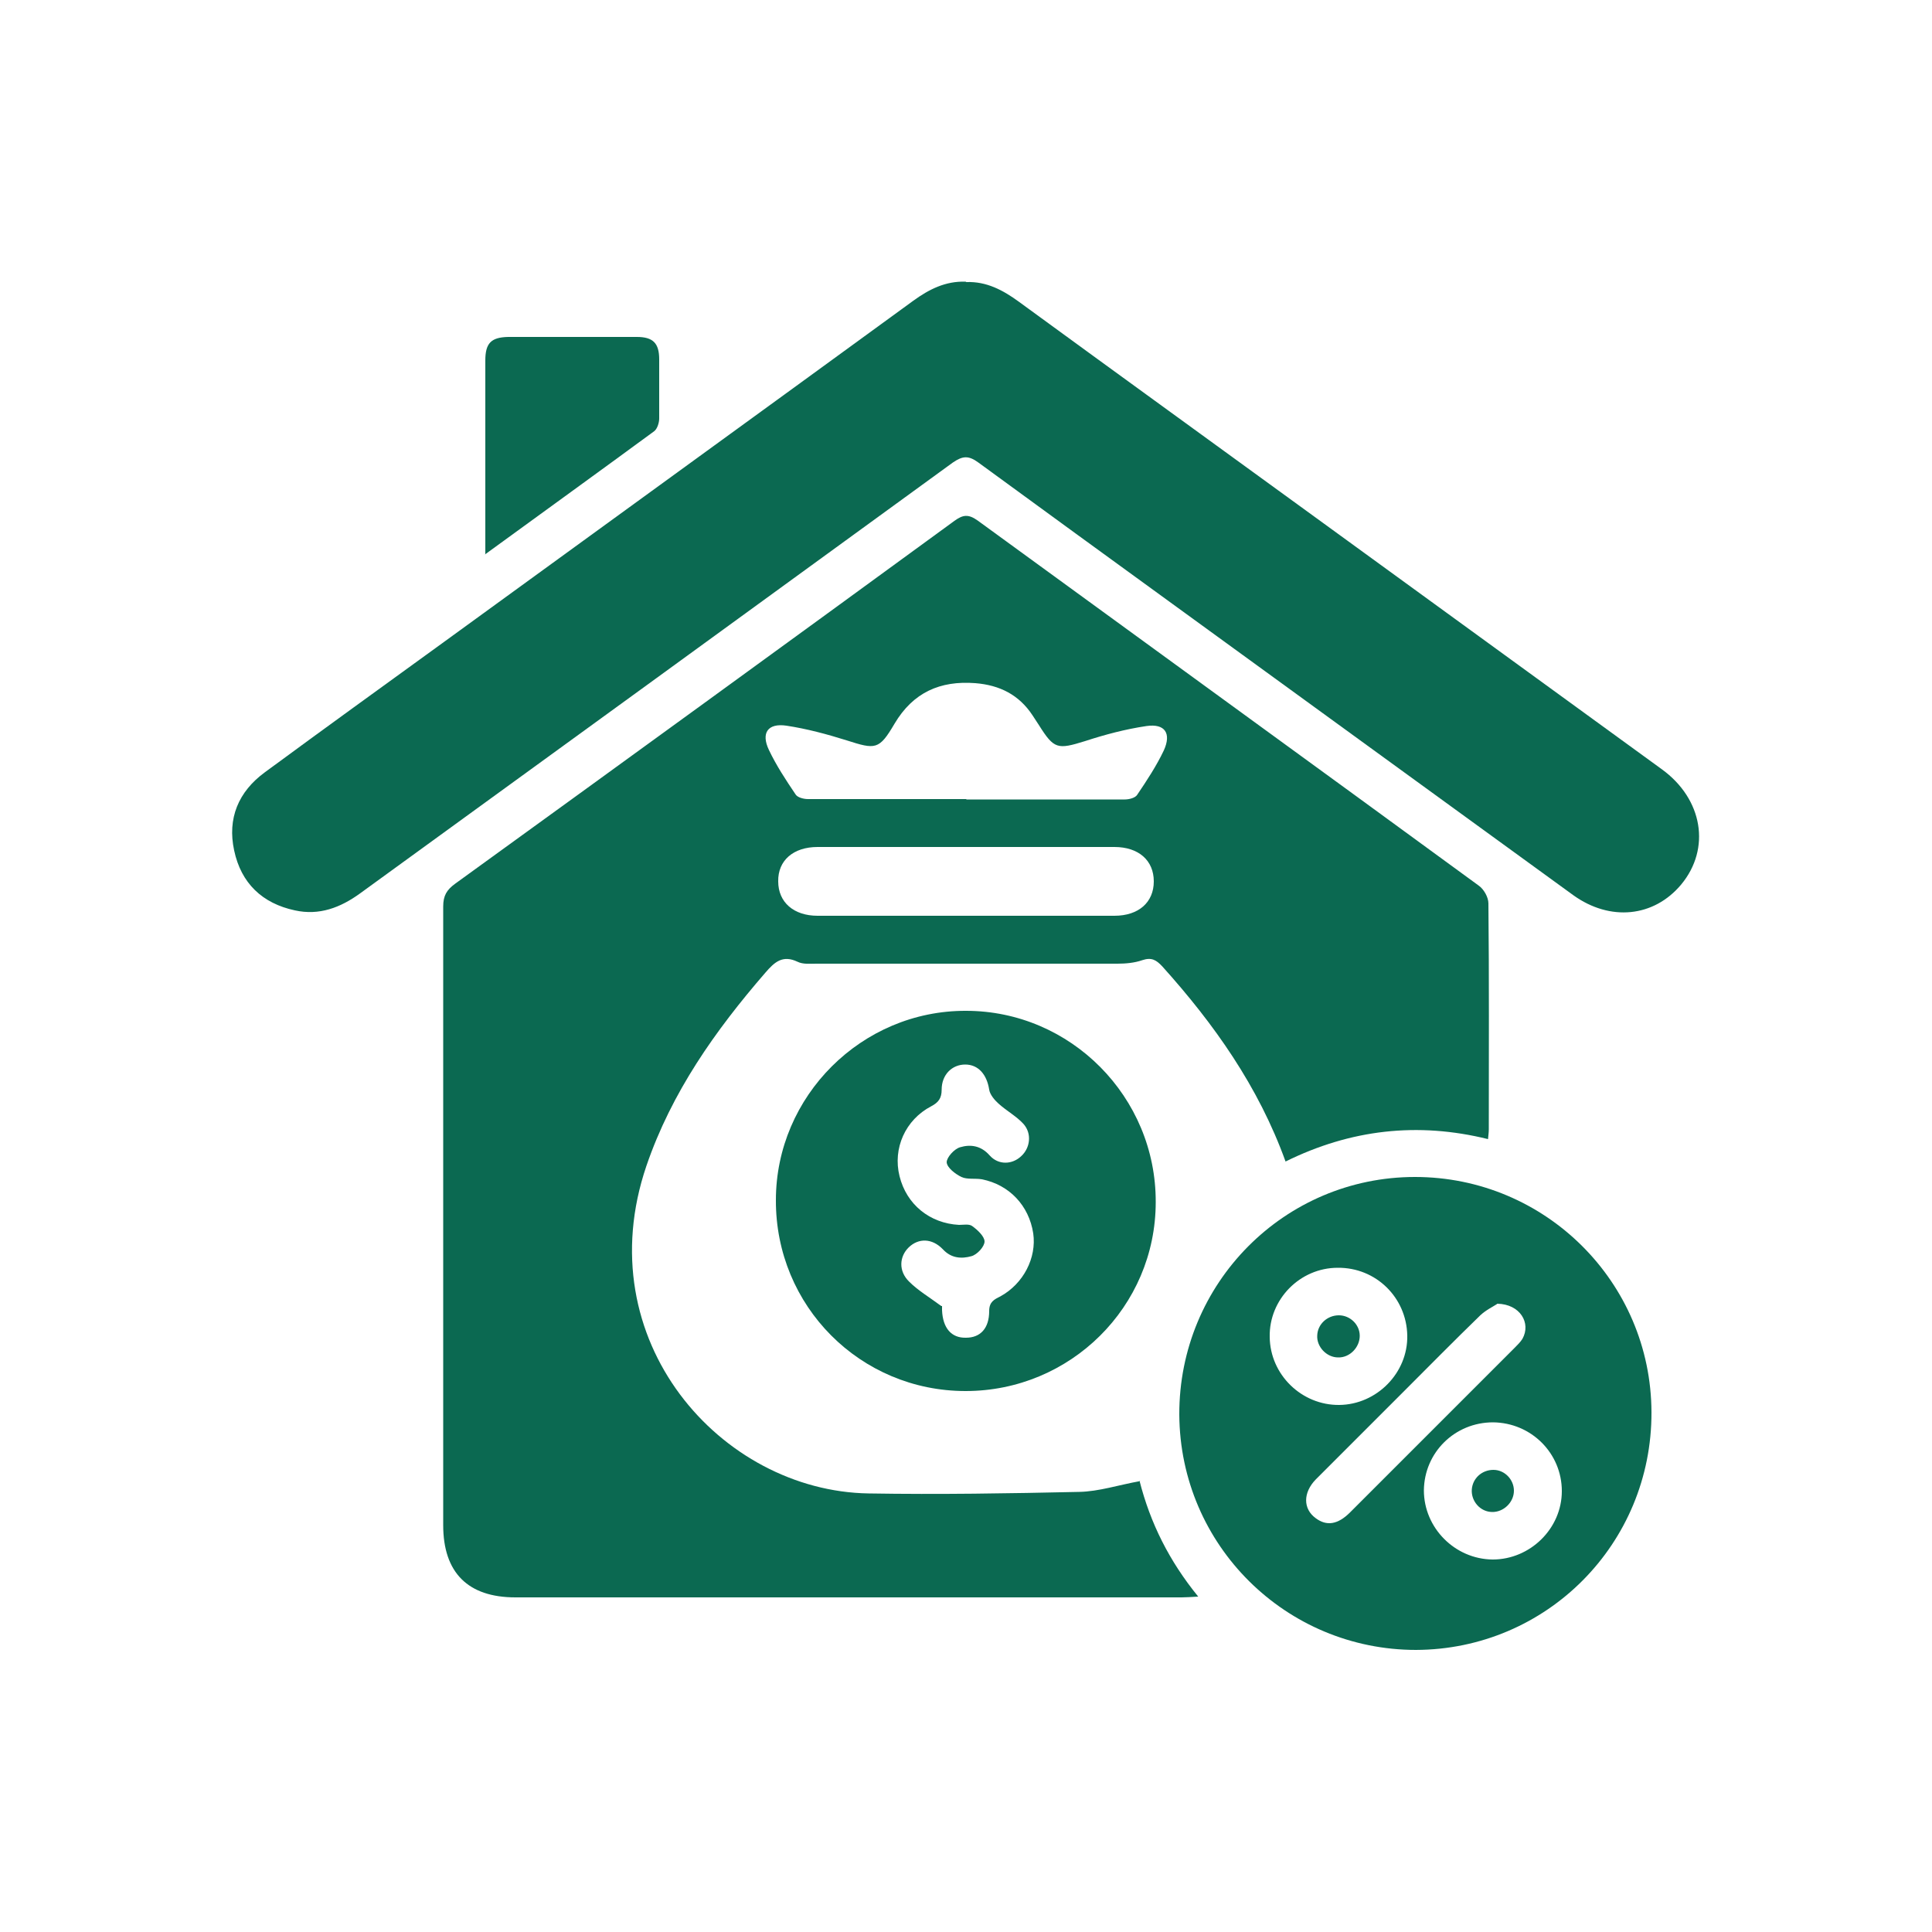
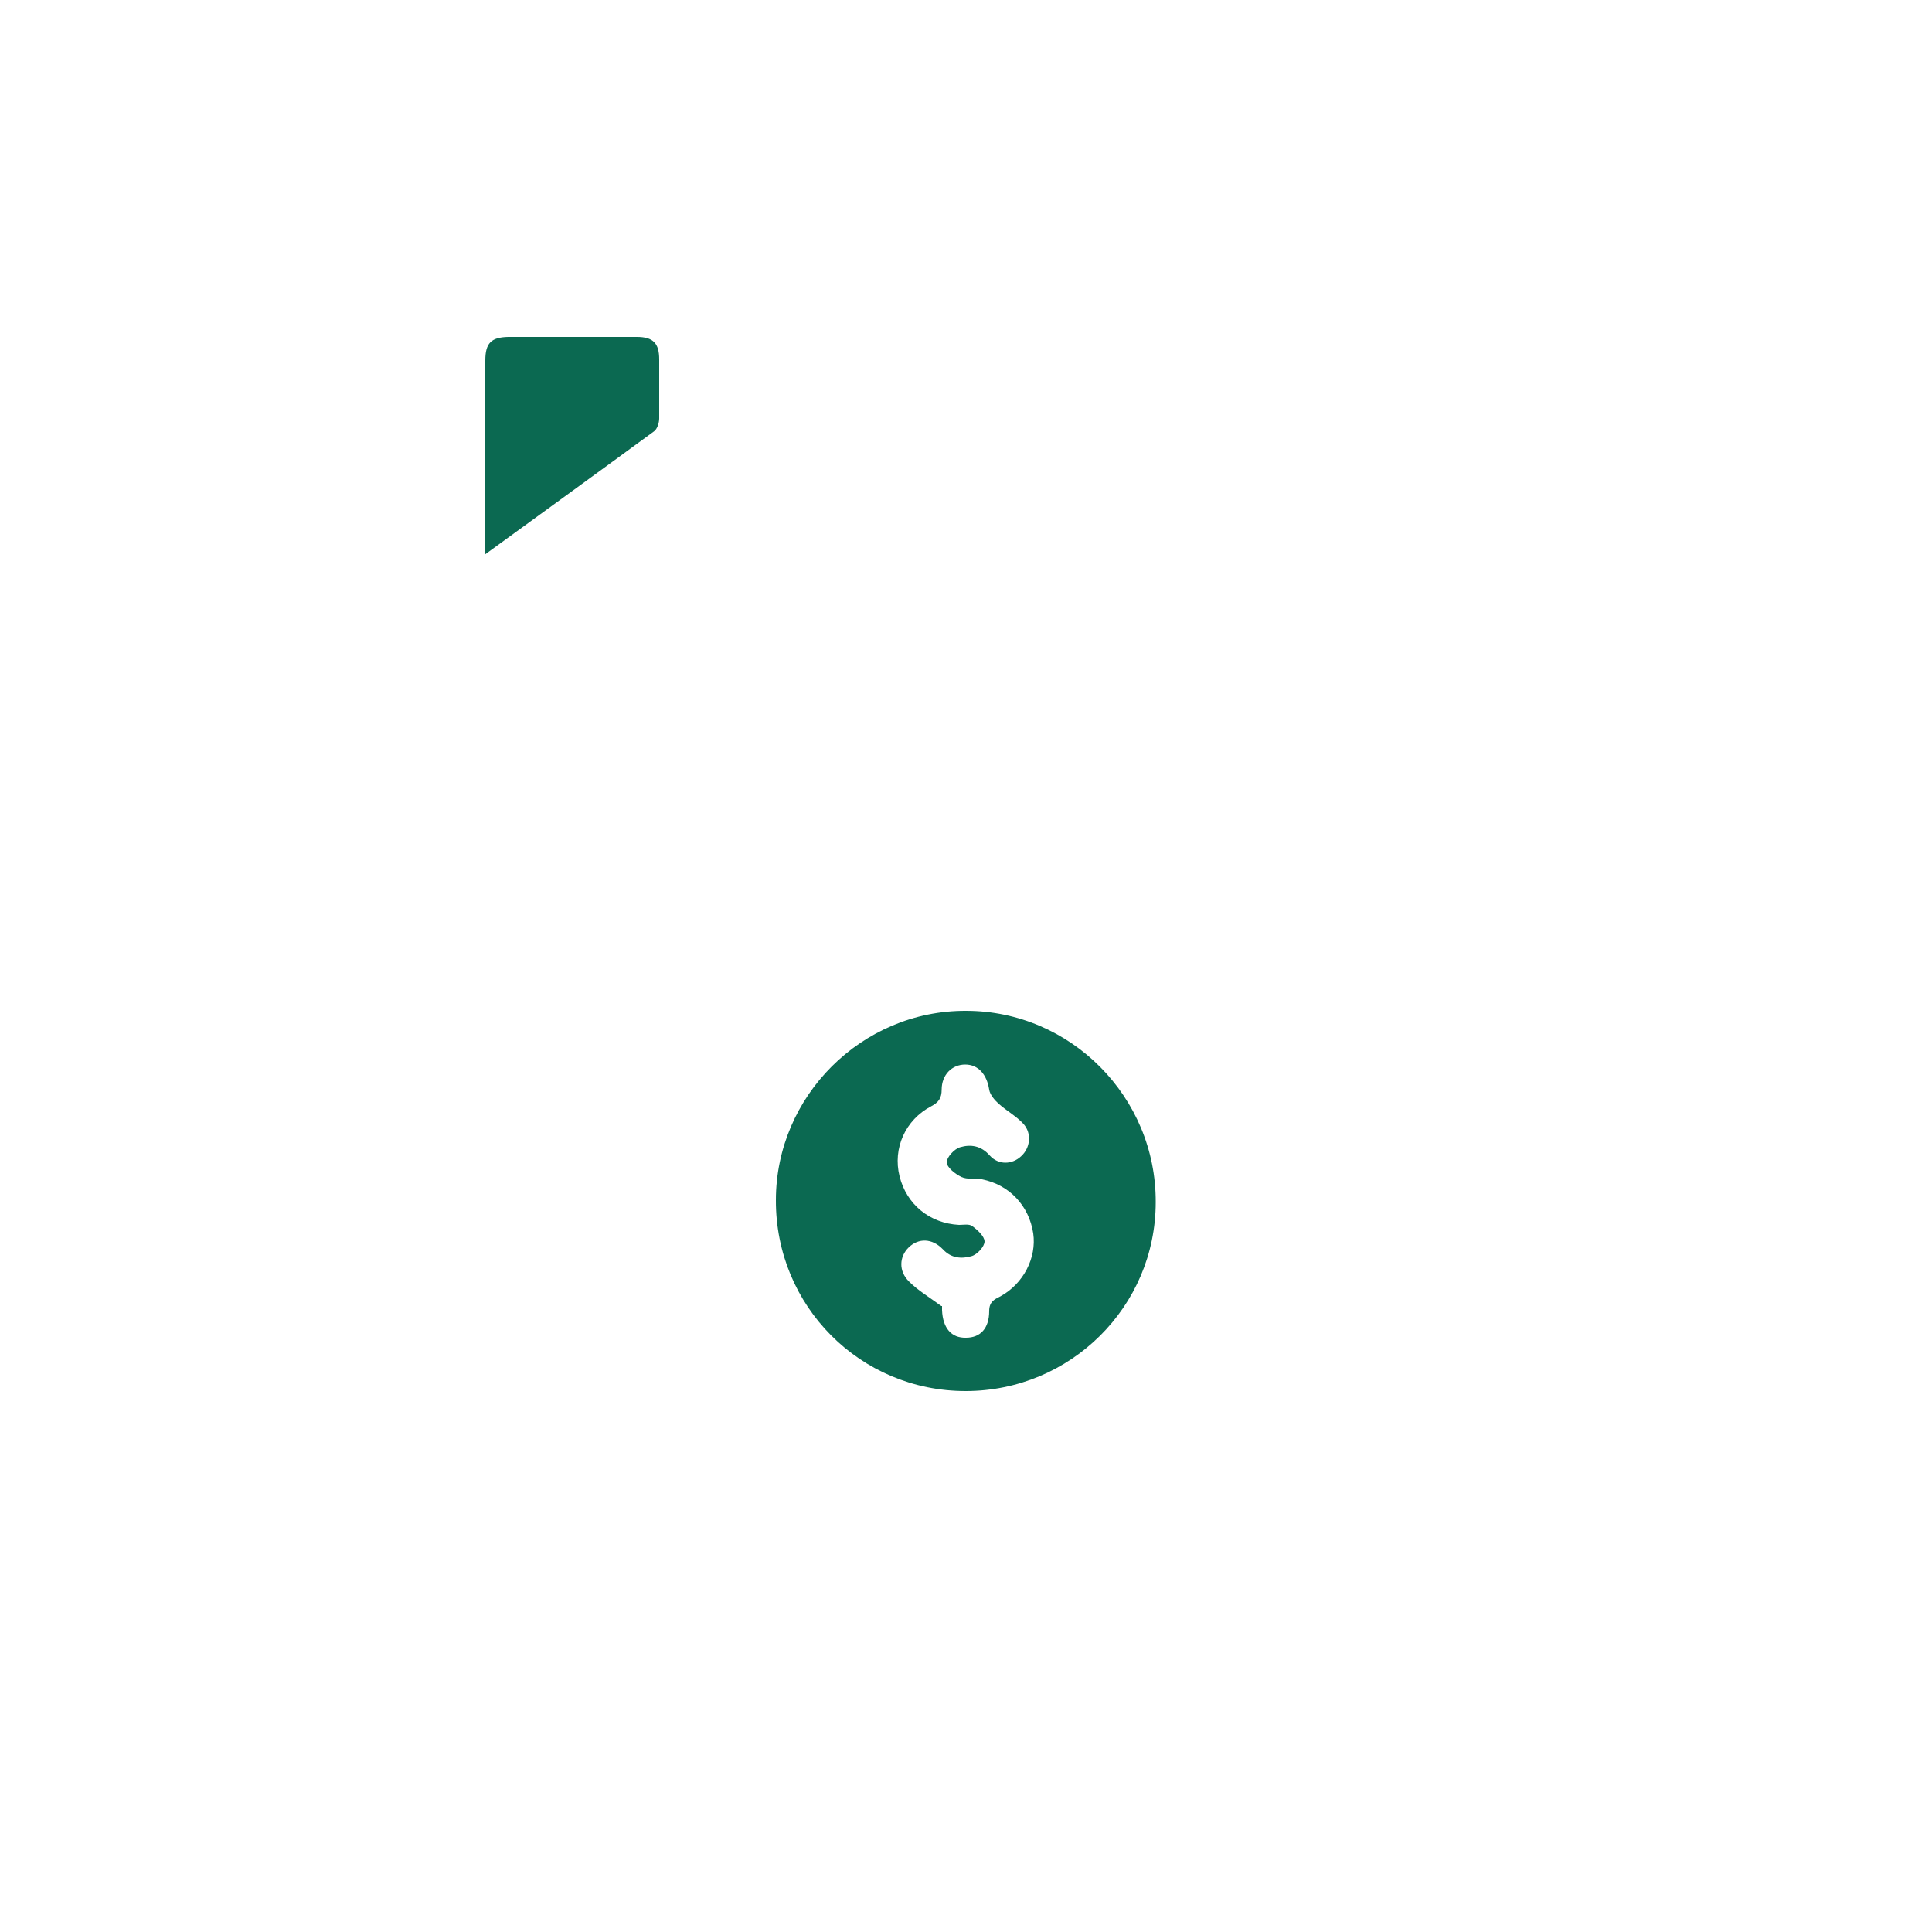
<svg xmlns="http://www.w3.org/2000/svg" id="Layer_1" viewBox="0 0 50 50">
  <defs>
    <style>
      .cls-1 {
        fill: #0b6951;
      }
    </style>
  </defs>
-   <path class="cls-1" d="M29.49,38.32c.28,1.1.77,2.08,1.52,3-.19.01-.31.02-.43.02-5.75,0-11.49,0-17.24,0-1.23,0-1.87-.64-1.87-1.87,0-5.34,0-10.68,0-16.01,0-.28.09-.43.31-.59,4.31-3.12,8.62-6.25,12.92-9.39.22-.16.36-.18.6-.01,4.32,3.15,8.65,6.29,12.97,9.45.13.09.25.3.25.46.02,1.95.01,3.89.01,5.84,0,.08-.01.15-.02.26-1.82-.45-3.56-.25-5.24.58-.7-1.94-1.85-3.56-3.19-5.05-.16-.17-.28-.24-.52-.16-.2.07-.43.09-.64.09-2.6,0-5.2,0-7.79,0-.17,0-.35.02-.49-.05-.38-.18-.59,0-.83.28-1.3,1.5-2.43,3.1-3.08,5-1.54,4.52,1.93,8.42,5.75,8.48,1.82.03,3.63,0,5.45-.04.51-.01,1.02-.18,1.58-.28ZM25,20.69c1.37,0,2.74,0,4.11,0,.11,0,.27-.04.32-.12.25-.37.5-.75.69-1.15.2-.44.03-.7-.45-.63-.54.08-1.07.22-1.59.39-.71.22-.8.21-1.19-.41-.06-.09-.11-.17-.17-.26-.35-.53-.85-.78-1.48-.83-.91-.07-1.61.24-2.09,1.05-.4.68-.49.67-1.24.43-.51-.16-1.03-.3-1.56-.38-.48-.07-.66.19-.45.63.19.4.44.78.69,1.15.05.08.21.12.32.12,1.37,0,2.74,0,4.11,0ZM25.04,21.92c-1.29,0-2.59,0-3.88,0-.63,0-1.03.35-1.02.89,0,.54.4.89,1.02.89,2.56,0,5.12,0,7.68,0,.63,0,1.02-.35,1.02-.89,0-.54-.39-.89-1.02-.89-1.27,0-2.53,0-3.8,0Z" />
-   <path class="cls-1" d="M25.01,7.3c.52-.02.95.21,1.36.51,2.56,1.87,5.13,3.73,7.7,5.6,2.98,2.17,5.96,4.33,8.94,6.5,1.06.77,1.27,2.05.5,2.98-.71.85-1.84.96-2.79.28-1.78-1.29-3.56-2.59-5.34-3.88-3.35-2.44-6.71-4.87-10.06-7.32-.26-.19-.41-.17-.66,0-5.11,3.72-10.23,7.44-15.34,11.15-.51.37-1.06.58-1.69.44-.84-.18-1.39-.7-1.57-1.55-.18-.83.11-1.52.79-2.02,1.52-1.12,3.06-2.23,4.59-3.34,4.07-2.96,8.14-5.91,12.2-8.87.4-.29.83-.51,1.35-.49Z" />
-   <path class="cls-1" d="M36.65,42.7c-3.37,0-6.11-2.71-6.13-6.09-.01-3.4,2.72-6.15,6.1-6.15,3.37,0,6.11,2.72,6.12,6.09.01,3.4-2.71,6.14-6.1,6.15ZM38.74,33.75c-.09.06-.28.15-.43.29-.68.66-1.34,1.33-2.01,2-.75.75-1.5,1.5-2.25,2.25-.33.34-.33.76,0,1,.28.21.57.17.89-.15,1.42-1.42,2.84-2.84,4.26-4.26.07-.07.15-.15.2-.23.23-.41-.06-.9-.65-.91ZM38.63,40.36c.97,0,1.79-.8,1.79-1.77,0-.98-.79-1.77-1.78-1.78-.99,0-1.78.78-1.79,1.76,0,.97.8,1.78,1.78,1.79ZM34.62,32.81c-.98,0-1.78.82-1.76,1.79.01.98.83,1.77,1.8,1.76.97-.01,1.78-.83,1.76-1.8-.02-.98-.81-1.76-1.8-1.75Z" />
  <path class="cls-1" d="M24.99,36c-2.73,0-4.92-2.2-4.91-4.94,0-2.69,2.22-4.91,4.92-4.9,2.71,0,4.92,2.23,4.91,4.95,0,2.71-2.21,4.89-4.92,4.89ZM24.38,33.8s0,.06,0,.11c.02.46.24.72.62.71.37,0,.6-.24.6-.69,0-.24.13-.3.29-.38.6-.33.94-1,.85-1.63-.11-.72-.62-1.26-1.33-1.4-.17-.03-.38.01-.53-.06-.16-.08-.37-.24-.38-.38,0-.13.2-.35.35-.39.27-.08.54-.04.76.21.23.26.59.24.82.02.23-.21.28-.58.06-.83-.18-.2-.44-.34-.65-.53-.1-.09-.22-.23-.24-.36-.06-.39-.28-.65-.62-.65-.34,0-.61.26-.61.65,0,.22-.08.33-.27.43-.67.35-1,1.09-.82,1.81.18.73.78,1.22,1.54,1.26.11,0,.26-.03.34.03.14.1.32.27.32.4,0,.13-.19.34-.34.38-.25.07-.52.06-.74-.18-.28-.29-.63-.29-.88-.05-.25.24-.27.62.01.89.23.23.52.4.83.63Z" />
  <path class="cls-1" d="M12.56,14.35c0-1.21,0-2.33,0-3.45,0-.52,0-1.05,0-1.57,0-.45.15-.6.59-.61,1.11,0,2.22,0,3.33,0,.42,0,.58.16.58.58,0,.51,0,1.02,0,1.53,0,.11-.05.27-.13.33-1.43,1.05-2.87,2.09-4.38,3.19Z" />
-   <path class="cls-1" d="M38.62,39.13c-.31,0-.55-.28-.53-.58.02-.29.26-.51.56-.51.29,0,.53.25.53.54,0,.3-.27.56-.57.55Z" />
-   <path class="cls-1" d="M34.63,35.13c-.3,0-.56-.28-.54-.57.01-.29.26-.52.56-.52.29,0,.54.24.54.53,0,.3-.26.57-.56.56Z" />
</svg>